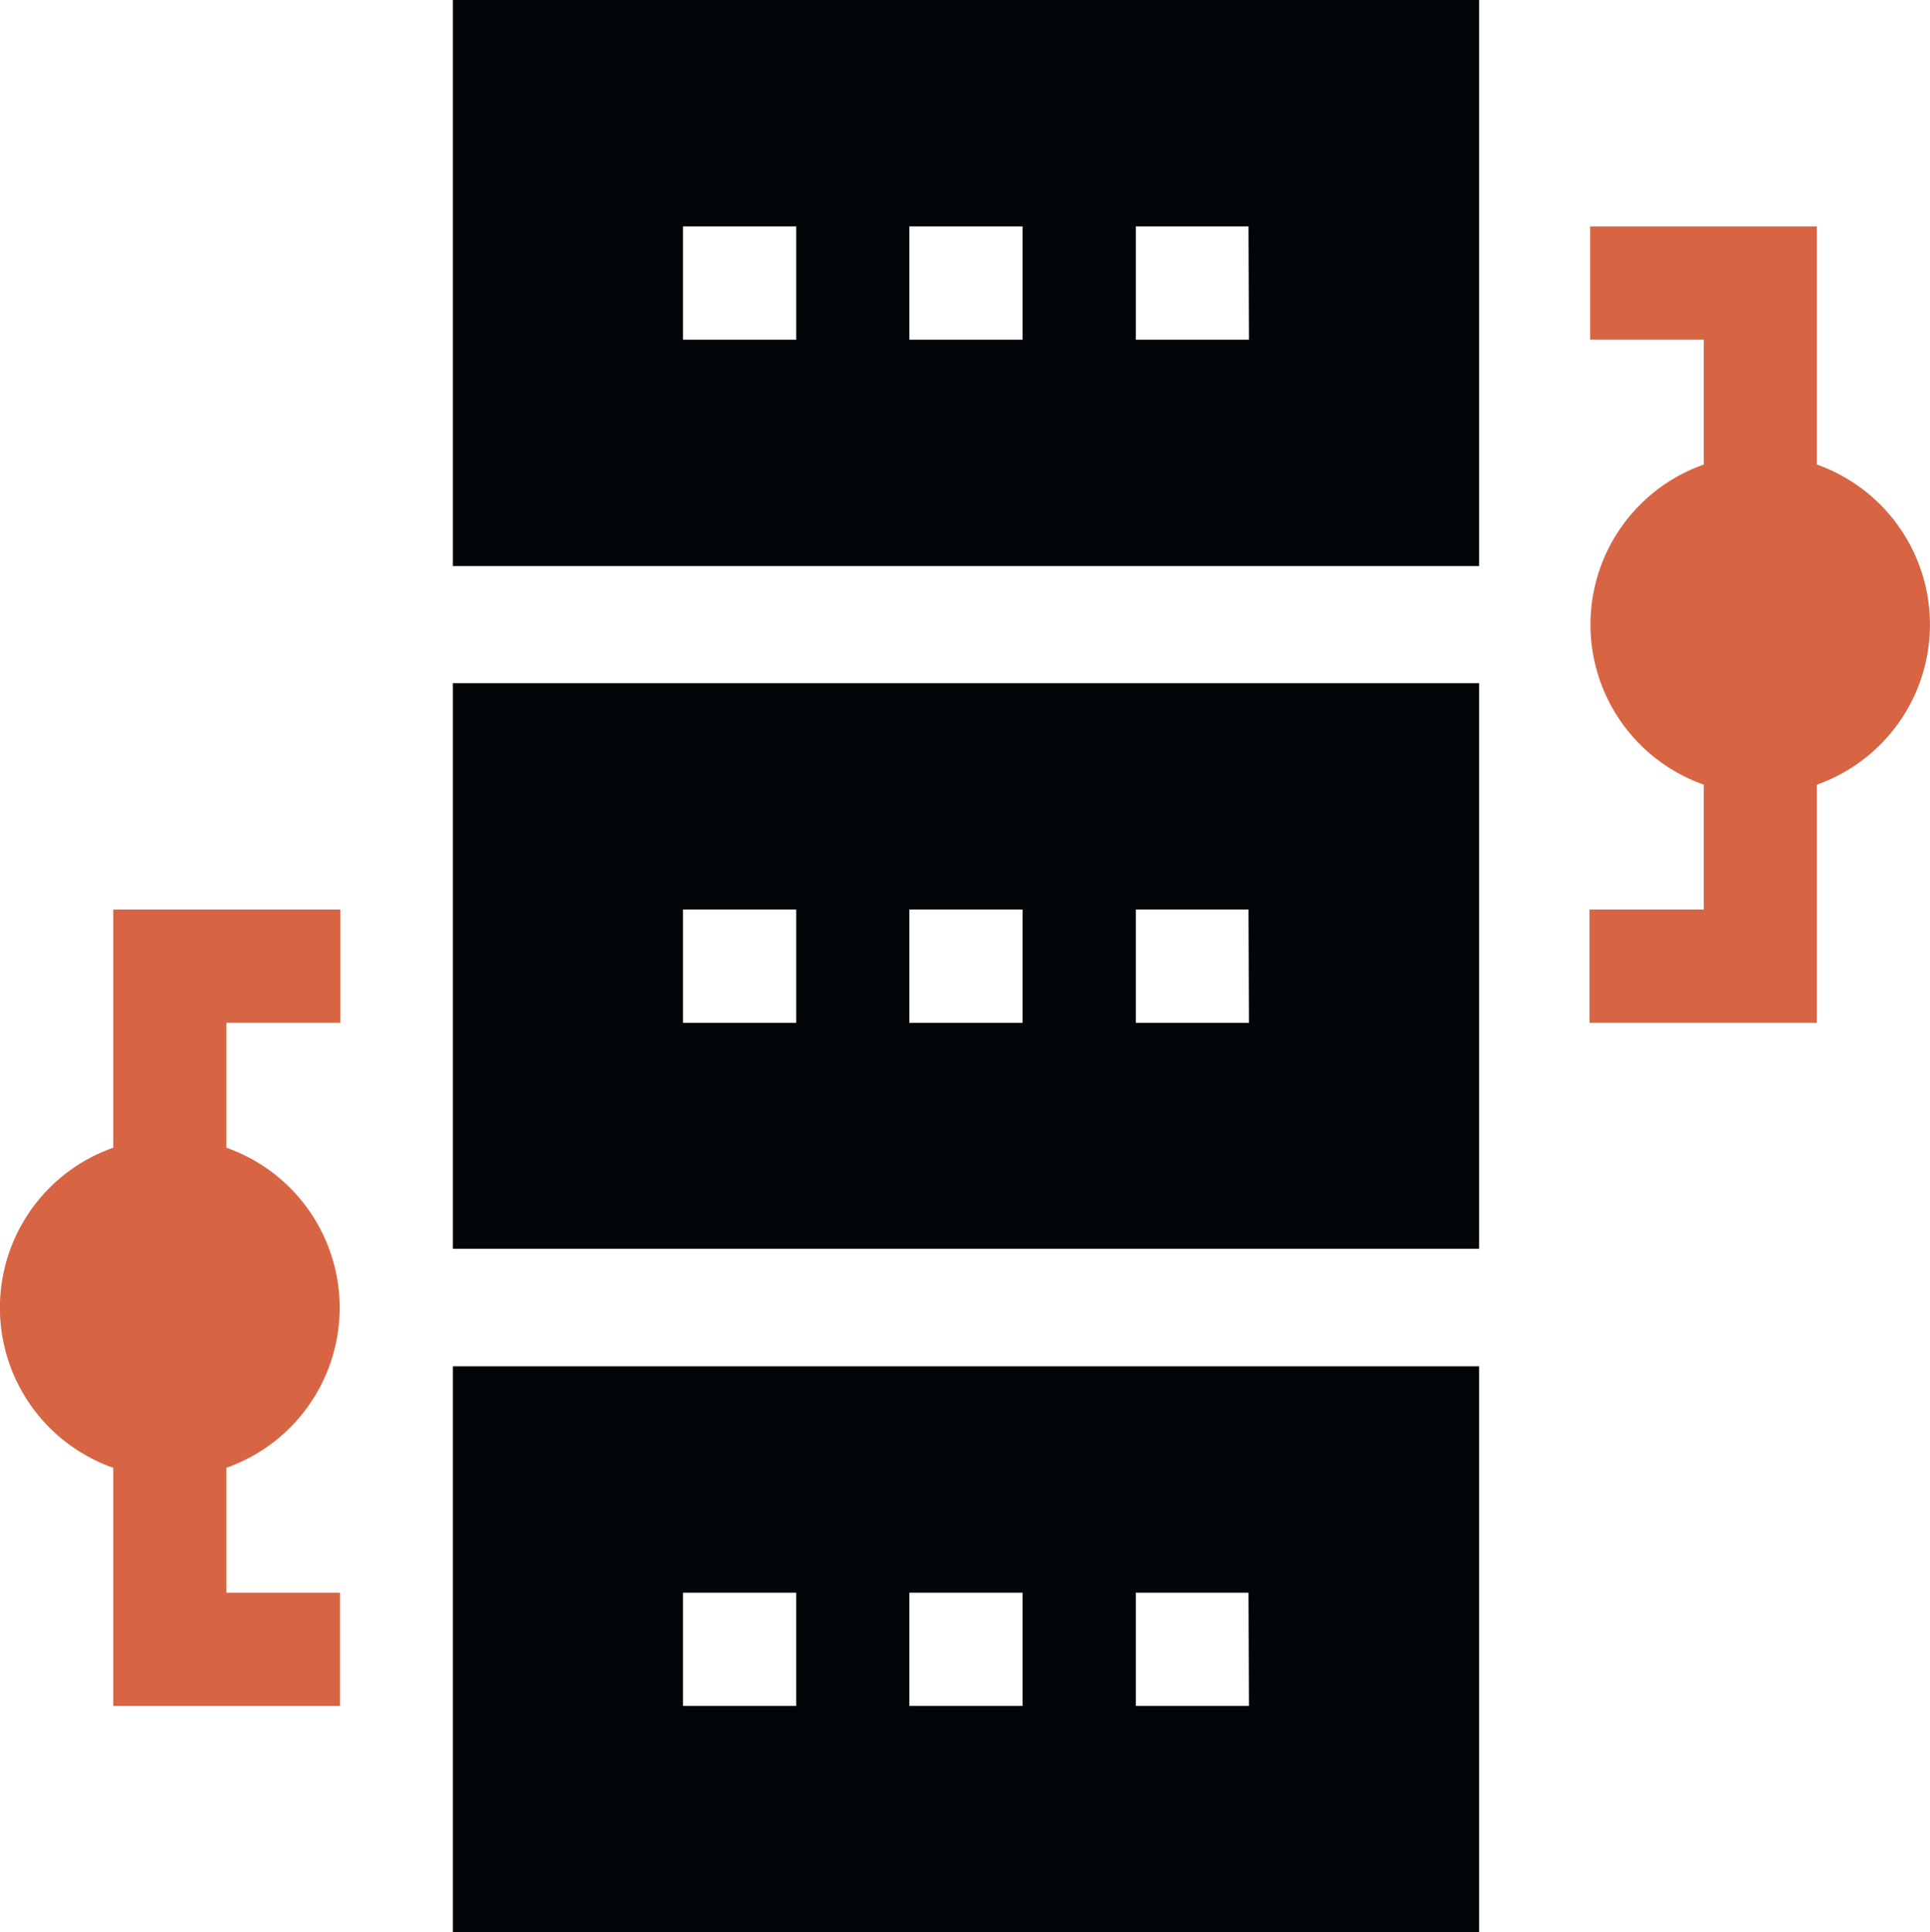
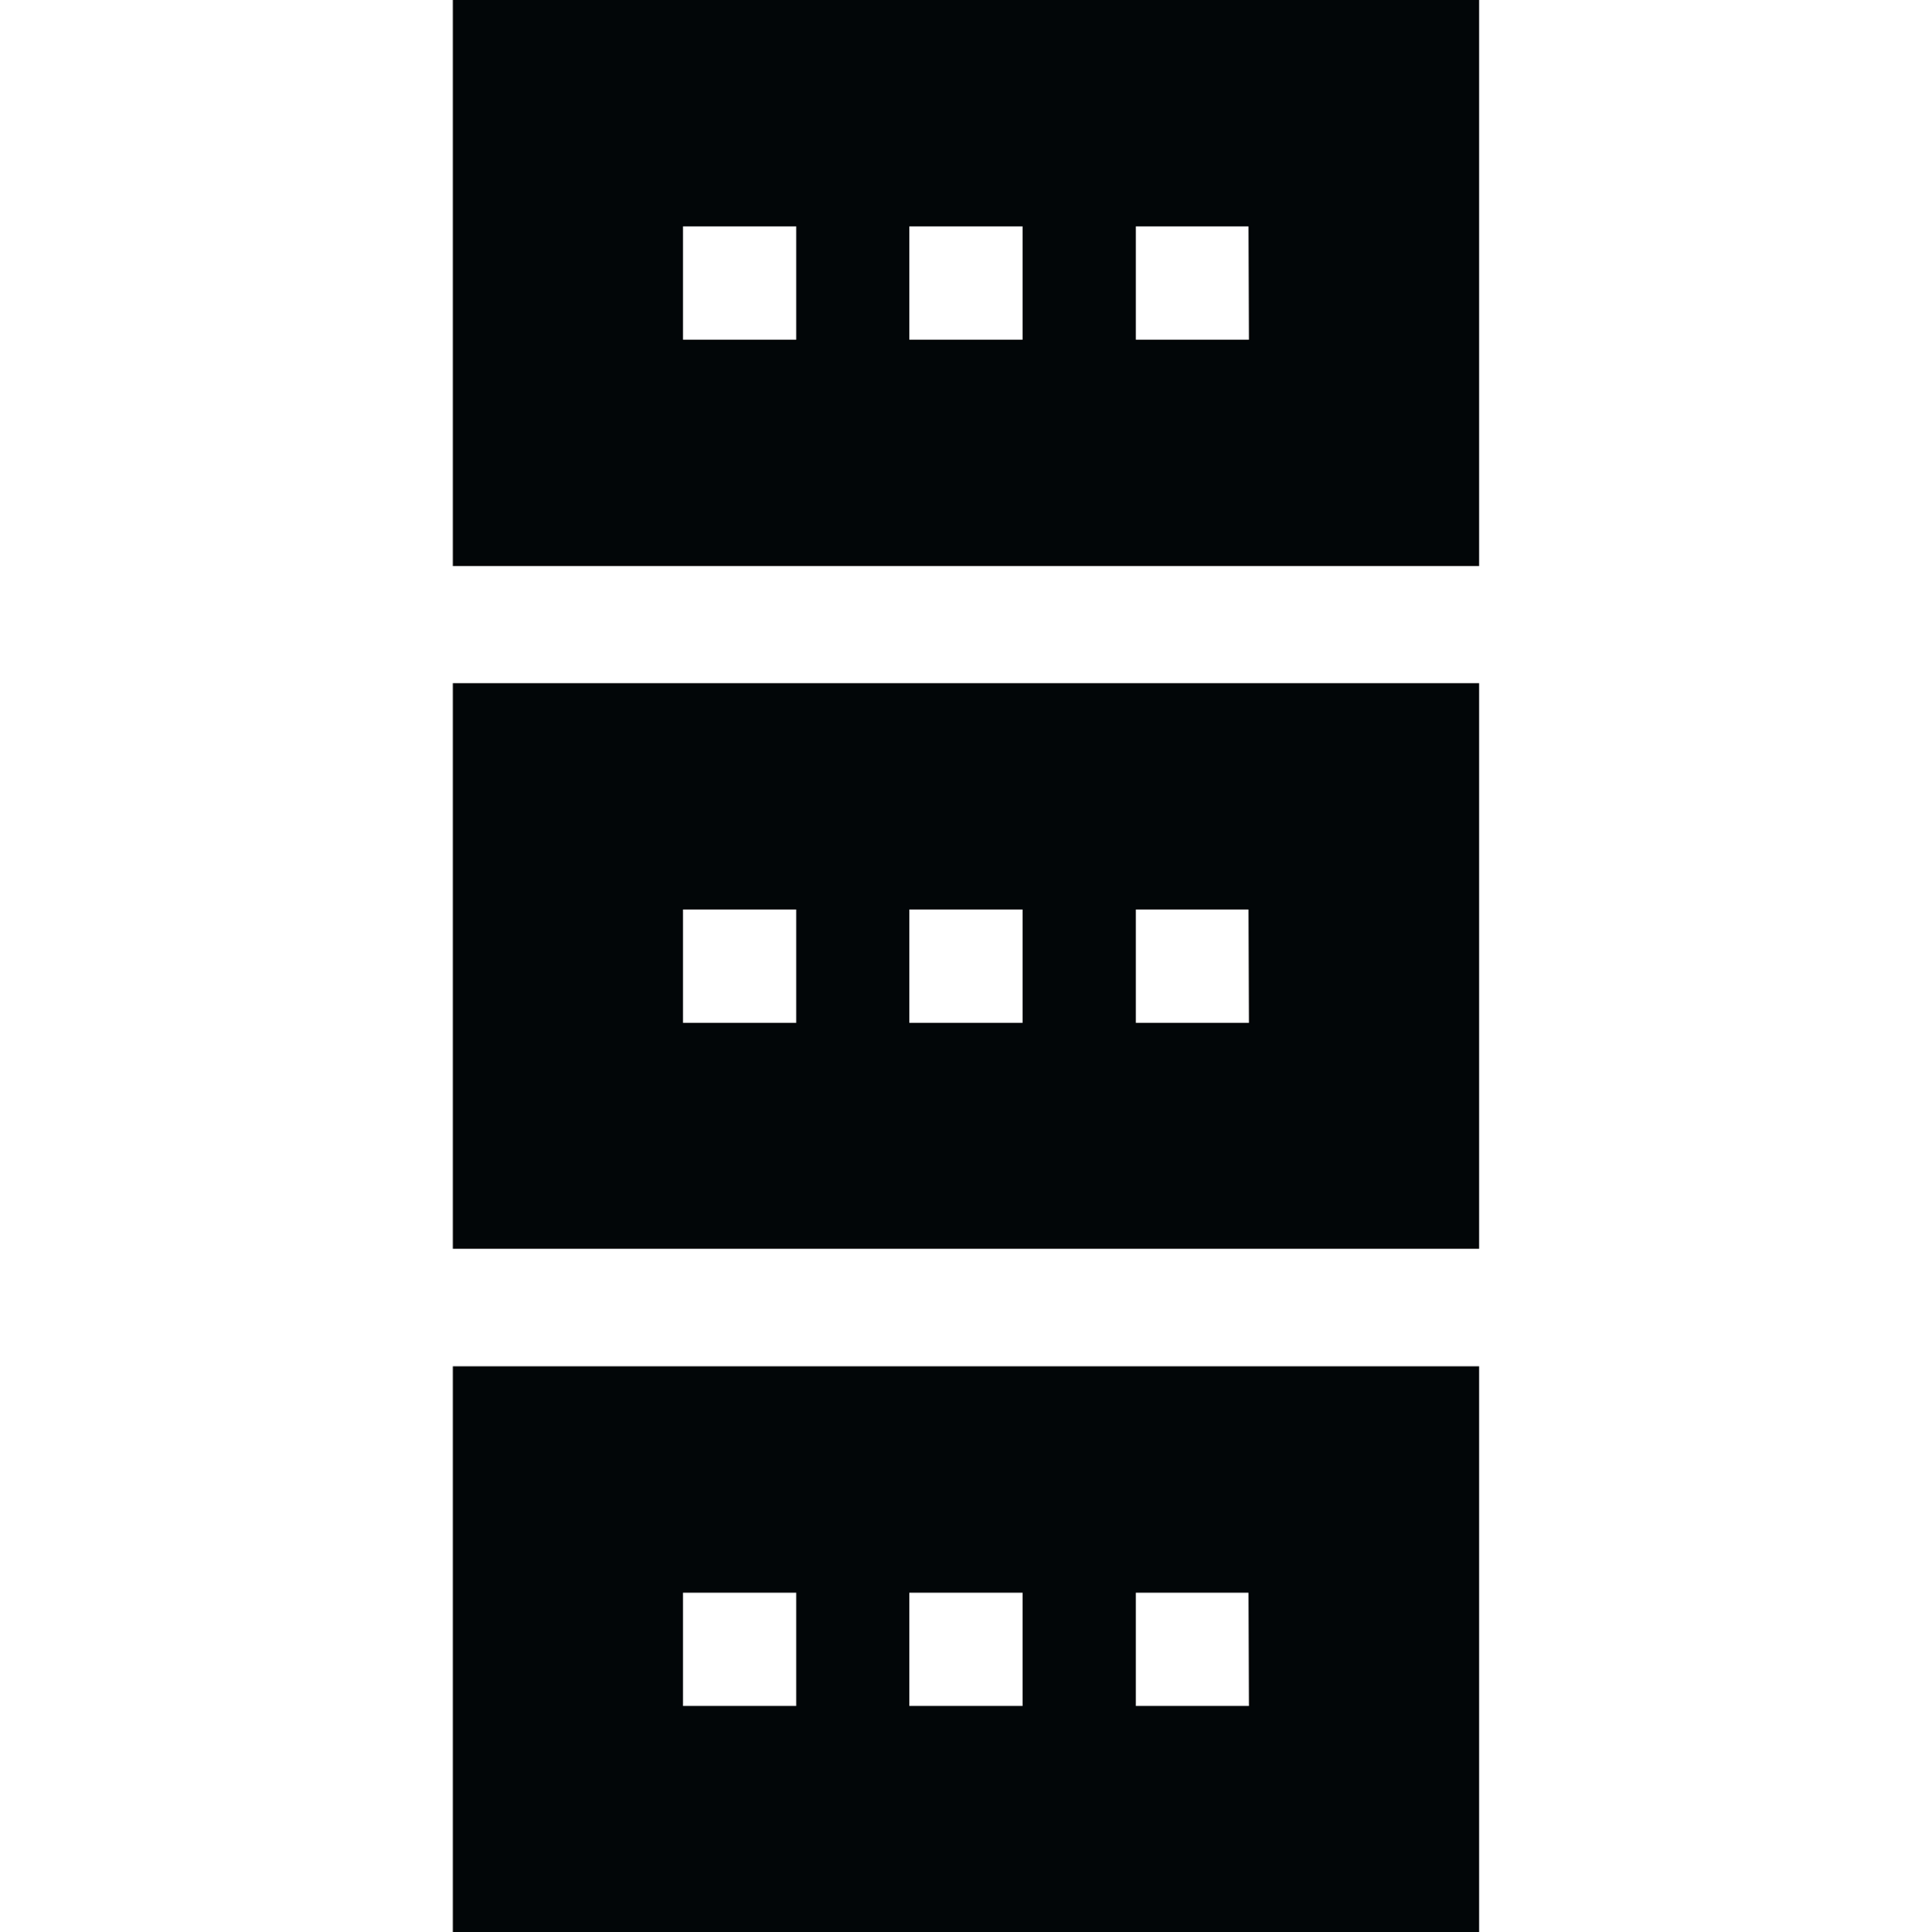
<svg xmlns="http://www.w3.org/2000/svg" viewBox="0 0 131.4 131.53">
  <defs>
    <style>.cls-1{fill:#d76543;}.cls-2{fill:#020608;}</style>
  </defs>
  <title>1</title>
  <g id="Layer_2" data-name="Layer 2">
    <g id="Layer_1-2" data-name="Layer 1">
-       <path class="cls-1" d="M123.7,31.62V15.41H108.26v7.71H116v8.5a11.55,11.55,0,0,0,0,21.79v8.5h-7.78v7.71H123.7V53.41a11.56,11.56,0,0,0,0-21.79Z" />
-       <path class="cls-1" d="M23.17,69.62V61.91H7.71V78.12a11.55,11.55,0,0,0,0,21.79v16.21H23.15v-7.71H15.41v-8.5a11.55,11.55,0,0,0,0-21.79v-8.5Z" />
      <path class="cls-2" d="M30.83,0V38.53H100.7V0ZM54.21,23.12H46.5V15.41h7.71Zm15.41,0H61.91V15.41h7.71Zm15.41,0h-7.7V15.41H85Z" />
      <path class="cls-2" d="M30.83,46.5V85H100.7V46.5ZM54.21,69.62H46.5V61.91h7.71Zm15.41,0H61.91V61.91h7.71Zm15.41,0h-7.7V61.91H85Z" />
      <path class="cls-2" d="M30.83,93v38.53H100.7V93Zm23.38,23.12H46.5v-7.71h7.71Zm15.41,0H61.91v-7.71h7.71Zm15.41,0h-7.7v-7.71H85Z" />
    </g>
  </g>
</svg>